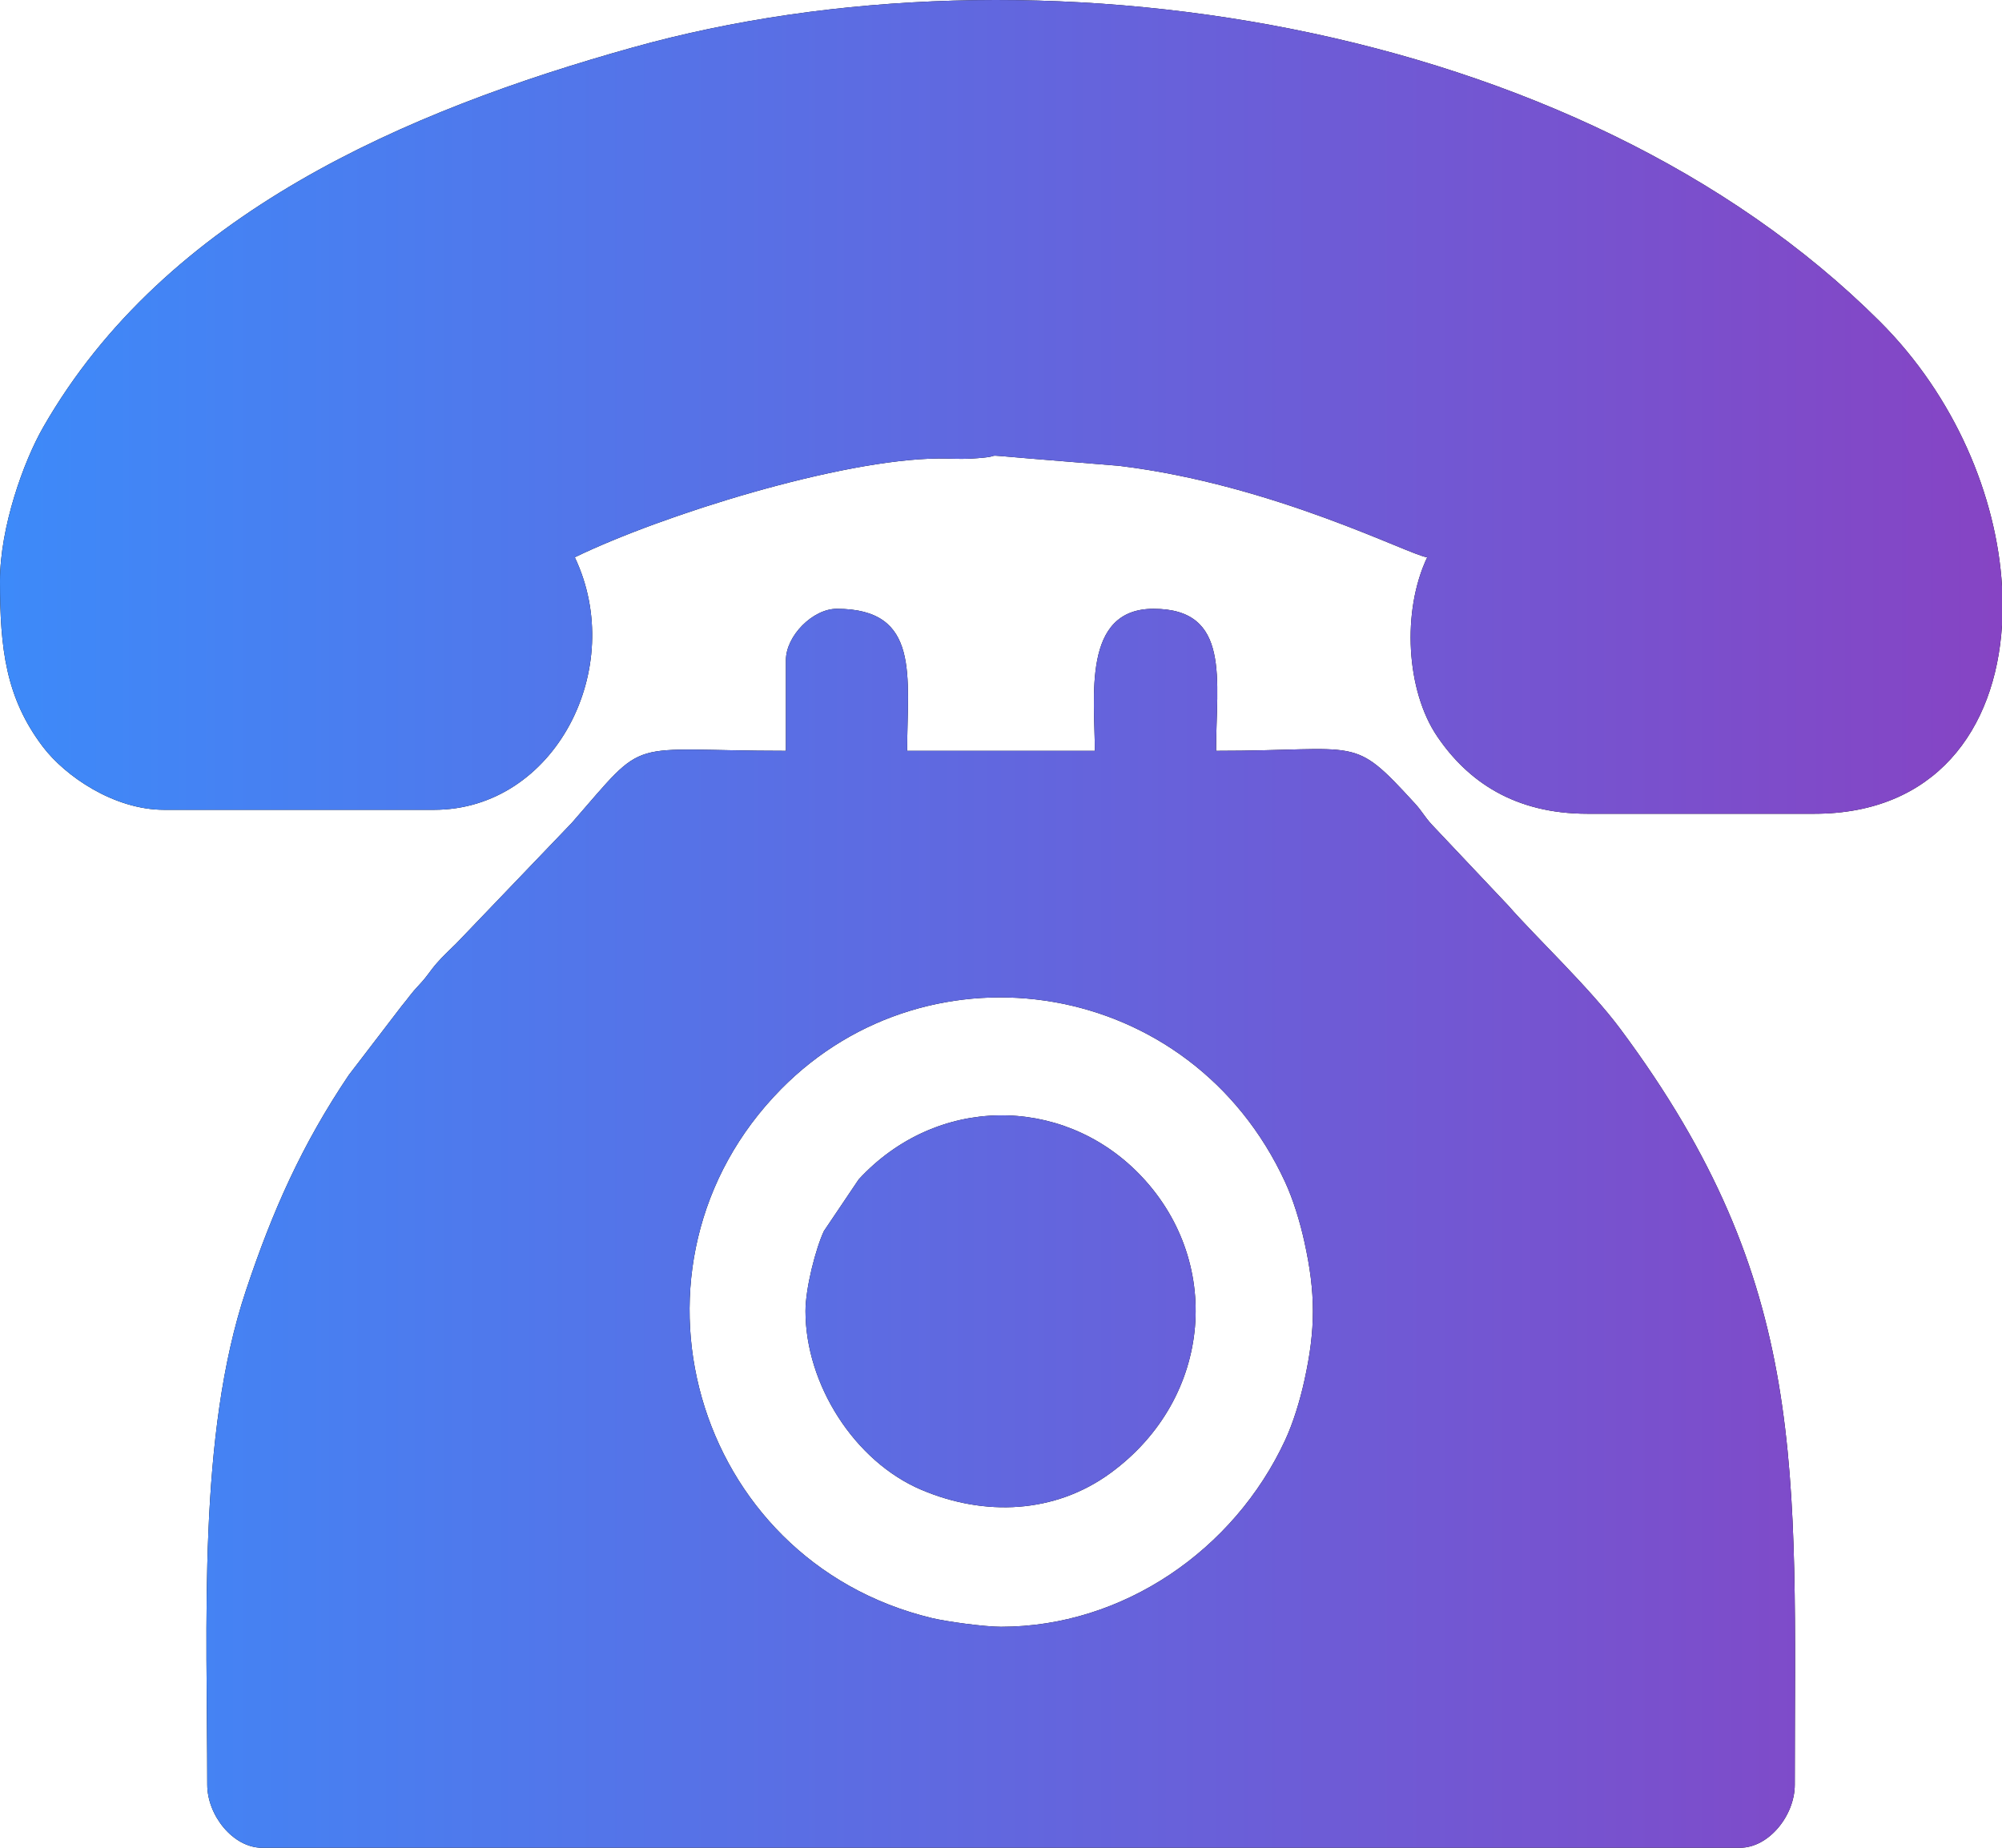
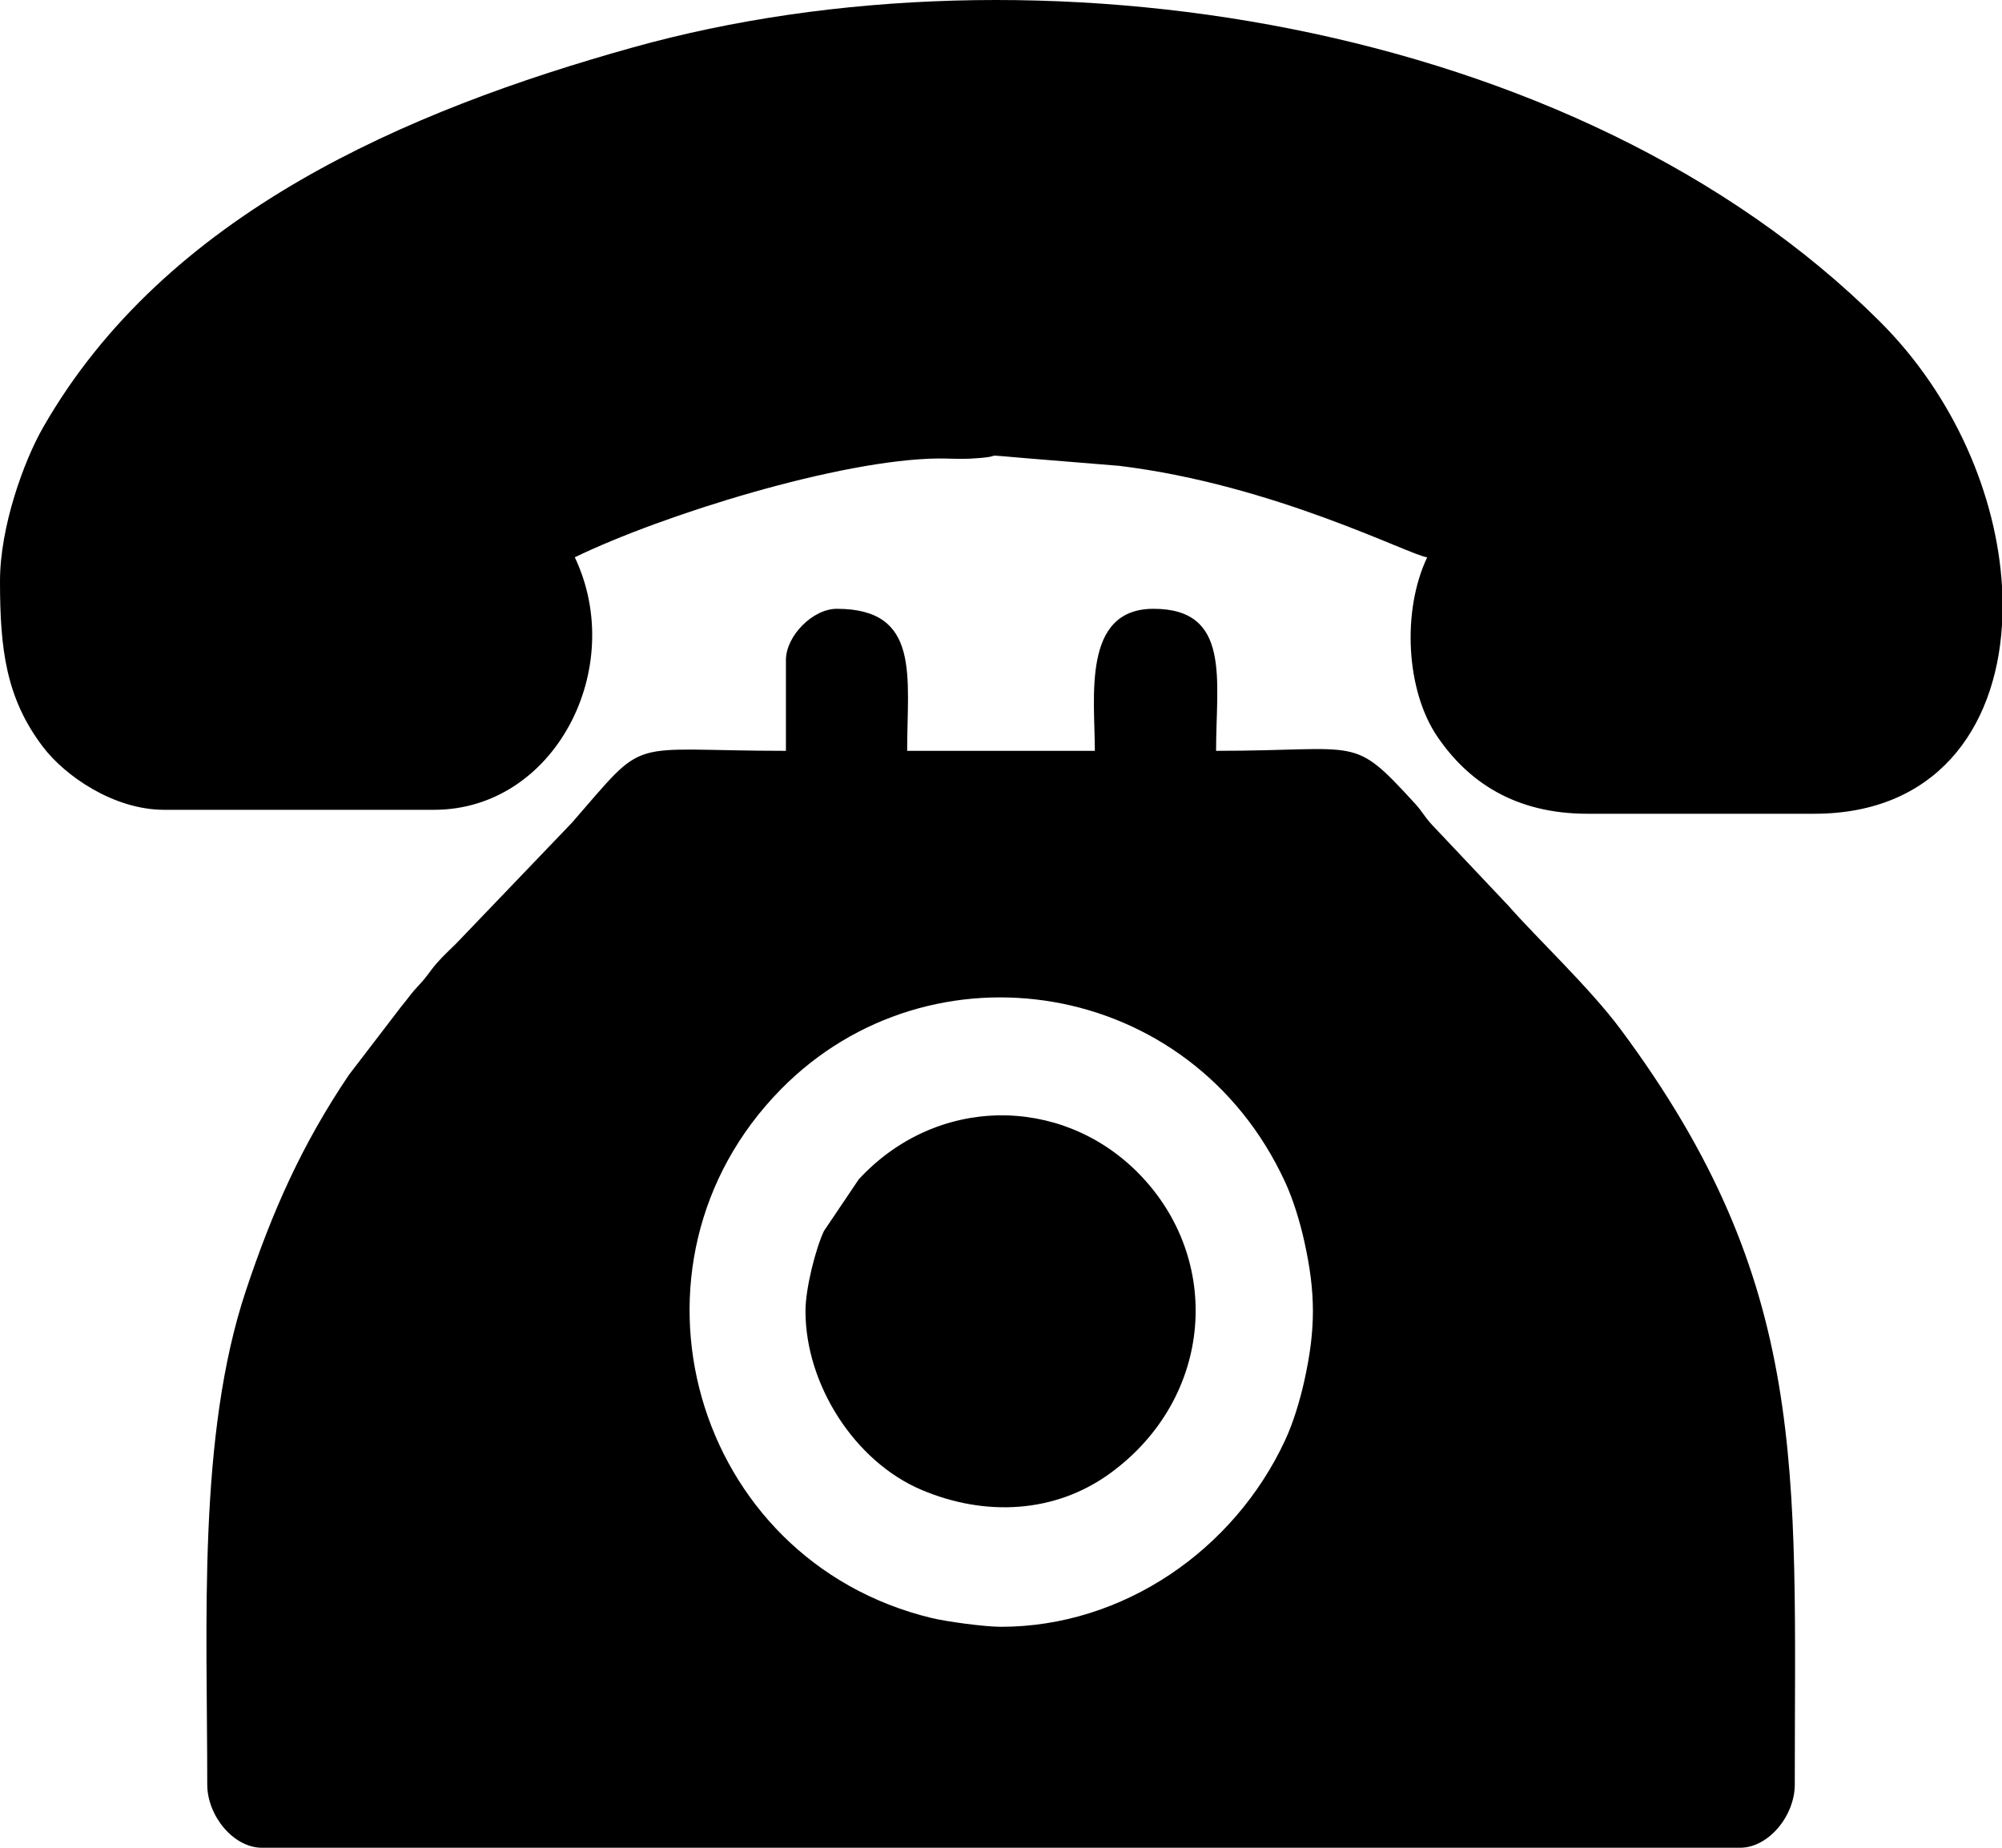
<svg xmlns="http://www.w3.org/2000/svg" width="65" height="60" viewBox="0 0 65 60" fill="none">
  <path fill-rule="evenodd" clip-rule="evenodd" d="M32.5 52.825C31.971 52.825 30.74 52.659 30.244 52.539C22.481 50.663 19.749 41.062 25.358 35.367C30.208 30.444 38.663 31.738 41.727 38.388C41.983 38.944 42.203 39.654 42.35 40.321C42.719 41.986 42.719 43.163 42.35 44.829C42.204 45.493 41.983 46.21 41.727 46.762C40.072 50.331 36.465 52.825 32.5 52.825ZM26.152 42.575C26.152 44.952 27.743 47.458 29.922 48.38C31.97 49.247 34.25 49.153 36.057 47.831C39.404 45.382 39.721 40.881 36.95 38.084C34.443 35.554 30.398 35.567 27.88 38.297L26.75 39.975C26.489 40.53 26.152 41.821 26.152 42.575ZM0 18.865C0 21.067 0.188 22.66 1.393 24.25C2.113 25.198 3.693 26.296 5.332 26.296H14.092C18.014 26.296 20.373 21.694 18.662 18.096C21.526 16.709 27.294 14.919 30.464 14.888C30.794 14.885 31.159 14.912 31.485 14.894C32.904 14.816 31.494 14.726 33.395 14.886L36.332 15.126C41.398 15.739 45.816 18.053 46.338 18.096C45.508 19.841 45.653 22.427 46.665 23.916C47.656 25.375 49.175 26.424 51.543 26.424H58.906C62.813 26.424 64.788 23.714 65 20.299V19.038C64.827 16.113 63.474 12.875 61.034 10.44C51.187 0.614 33.519 -2.086 20.54 1.542C13.198 3.594 5.374 6.94 1.402 13.874C0.763 14.988 0 17.121 0 18.865ZM25.517 21.434V24.381C20.222 24.381 21.08 23.837 18.566 26.719L14.822 30.627C14.59 30.86 14.399 31.027 14.188 31.269C13.933 31.561 13.899 31.672 13.616 31.973C13.329 32.276 13.292 32.368 13.038 32.671L11.323 34.911C9.799 37.175 8.845 39.322 7.981 41.917C6.411 46.63 6.729 52.718 6.729 57.95C6.729 58.952 7.571 60 8.506 60H56.494C57.429 60 58.272 58.952 58.272 57.95C58.272 47.686 58.77 41.695 52.615 33.421C51.604 32.062 49.875 30.442 48.973 29.409L46.495 26.785C46.226 26.492 46.195 26.37 45.927 26.077C43.876 23.84 44.223 24.381 39.483 24.381C39.483 22.084 39.981 19.769 37.451 19.769C35.119 19.769 35.547 22.66 35.547 24.381H29.453C29.453 21.973 29.904 19.769 27.168 19.769C26.389 19.769 25.517 20.649 25.517 21.434Z" fill="black" />
-   <path fill-rule="evenodd" clip-rule="evenodd" d="M32.5 52.825C31.971 52.825 30.74 52.659 30.244 52.539C22.481 50.663 19.749 41.062 25.358 35.367C30.208 30.444 38.663 31.738 41.727 38.388C41.983 38.944 42.203 39.654 42.35 40.321C42.719 41.986 42.719 43.163 42.35 44.829C42.204 45.493 41.983 46.21 41.727 46.762C40.072 50.331 36.465 52.825 32.5 52.825ZM26.152 42.575C26.152 44.952 27.743 47.458 29.922 48.38C31.97 49.247 34.25 49.153 36.057 47.831C39.404 45.382 39.721 40.881 36.95 38.084C34.443 35.554 30.398 35.567 27.88 38.297L26.75 39.975C26.489 40.53 26.152 41.821 26.152 42.575ZM0 18.865C0 21.067 0.188 22.66 1.393 24.25C2.113 25.198 3.693 26.296 5.332 26.296H14.092C18.014 26.296 20.373 21.694 18.662 18.096C21.526 16.709 27.294 14.919 30.464 14.888C30.794 14.885 31.159 14.912 31.485 14.894C32.904 14.816 31.494 14.726 33.395 14.886L36.332 15.126C41.398 15.739 45.816 18.053 46.338 18.096C45.508 19.841 45.653 22.427 46.665 23.916C47.656 25.375 49.175 26.424 51.543 26.424H58.906C62.813 26.424 64.788 23.714 65 20.299V19.038C64.827 16.113 63.474 12.875 61.034 10.44C51.187 0.614 33.519 -2.086 20.54 1.542C13.198 3.594 5.374 6.94 1.402 13.874C0.763 14.988 0 17.121 0 18.865ZM25.517 21.434V24.381C20.222 24.381 21.08 23.837 18.566 26.719L14.822 30.627C14.59 30.86 14.399 31.027 14.188 31.269C13.933 31.561 13.899 31.672 13.616 31.973C13.329 32.276 13.292 32.368 13.038 32.671L11.323 34.911C9.799 37.175 8.845 39.322 7.981 41.917C6.411 46.63 6.729 52.718 6.729 57.95C6.729 58.952 7.571 60 8.506 60H56.494C57.429 60 58.272 58.952 58.272 57.95C58.272 47.686 58.77 41.695 52.615 33.421C51.604 32.062 49.875 30.442 48.973 29.409L46.495 26.785C46.226 26.492 46.195 26.37 45.927 26.077C43.876 23.84 44.223 24.381 39.483 24.381C39.483 22.084 39.981 19.769 37.451 19.769C35.119 19.769 35.547 22.66 35.547 24.381H29.453C29.453 21.973 29.904 19.769 27.168 19.769C26.389 19.769 25.517 20.649 25.517 21.434Z" fill="url(#paint0_linear_733_219)" />
  <defs>
    <linearGradient id="paint0_linear_733_219" x1="0" y1="60" x2="65" y2="60" gradientUnits="userSpaceOnUse">
      <stop stop-color="#3D8AF9" />
      <stop offset="1" stop-color="#8644C4" />
    </linearGradient>
  </defs>
</svg>